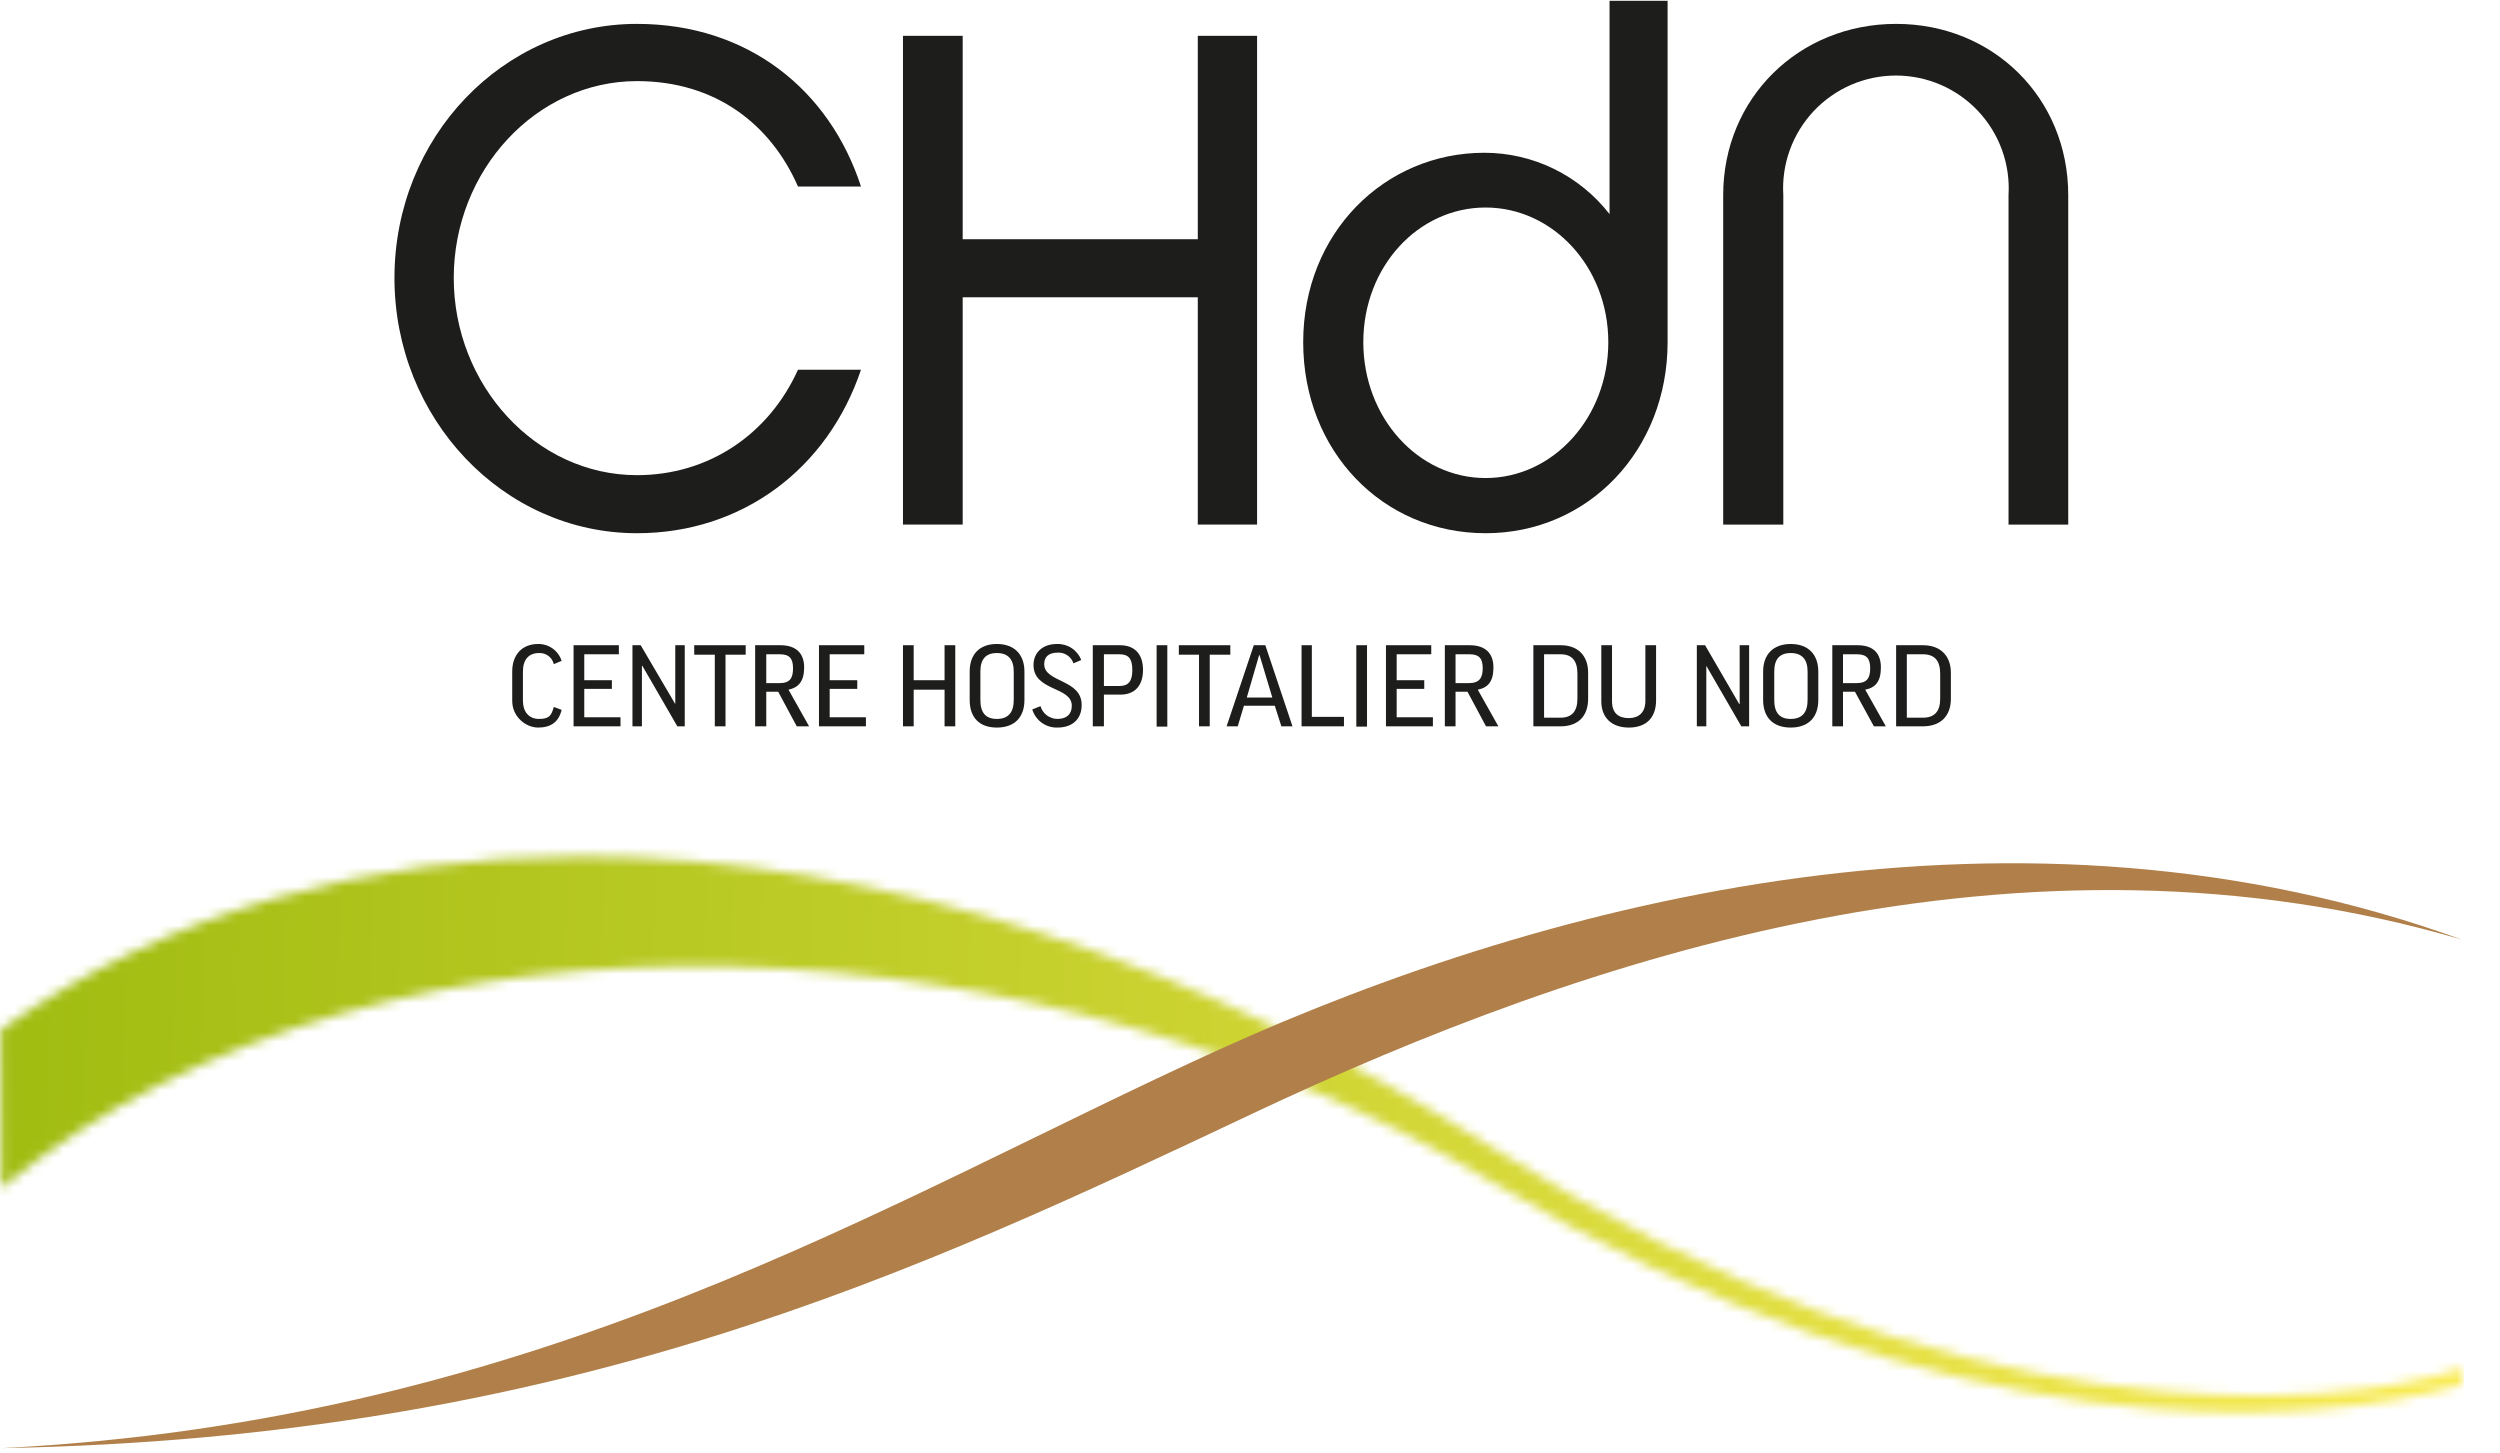
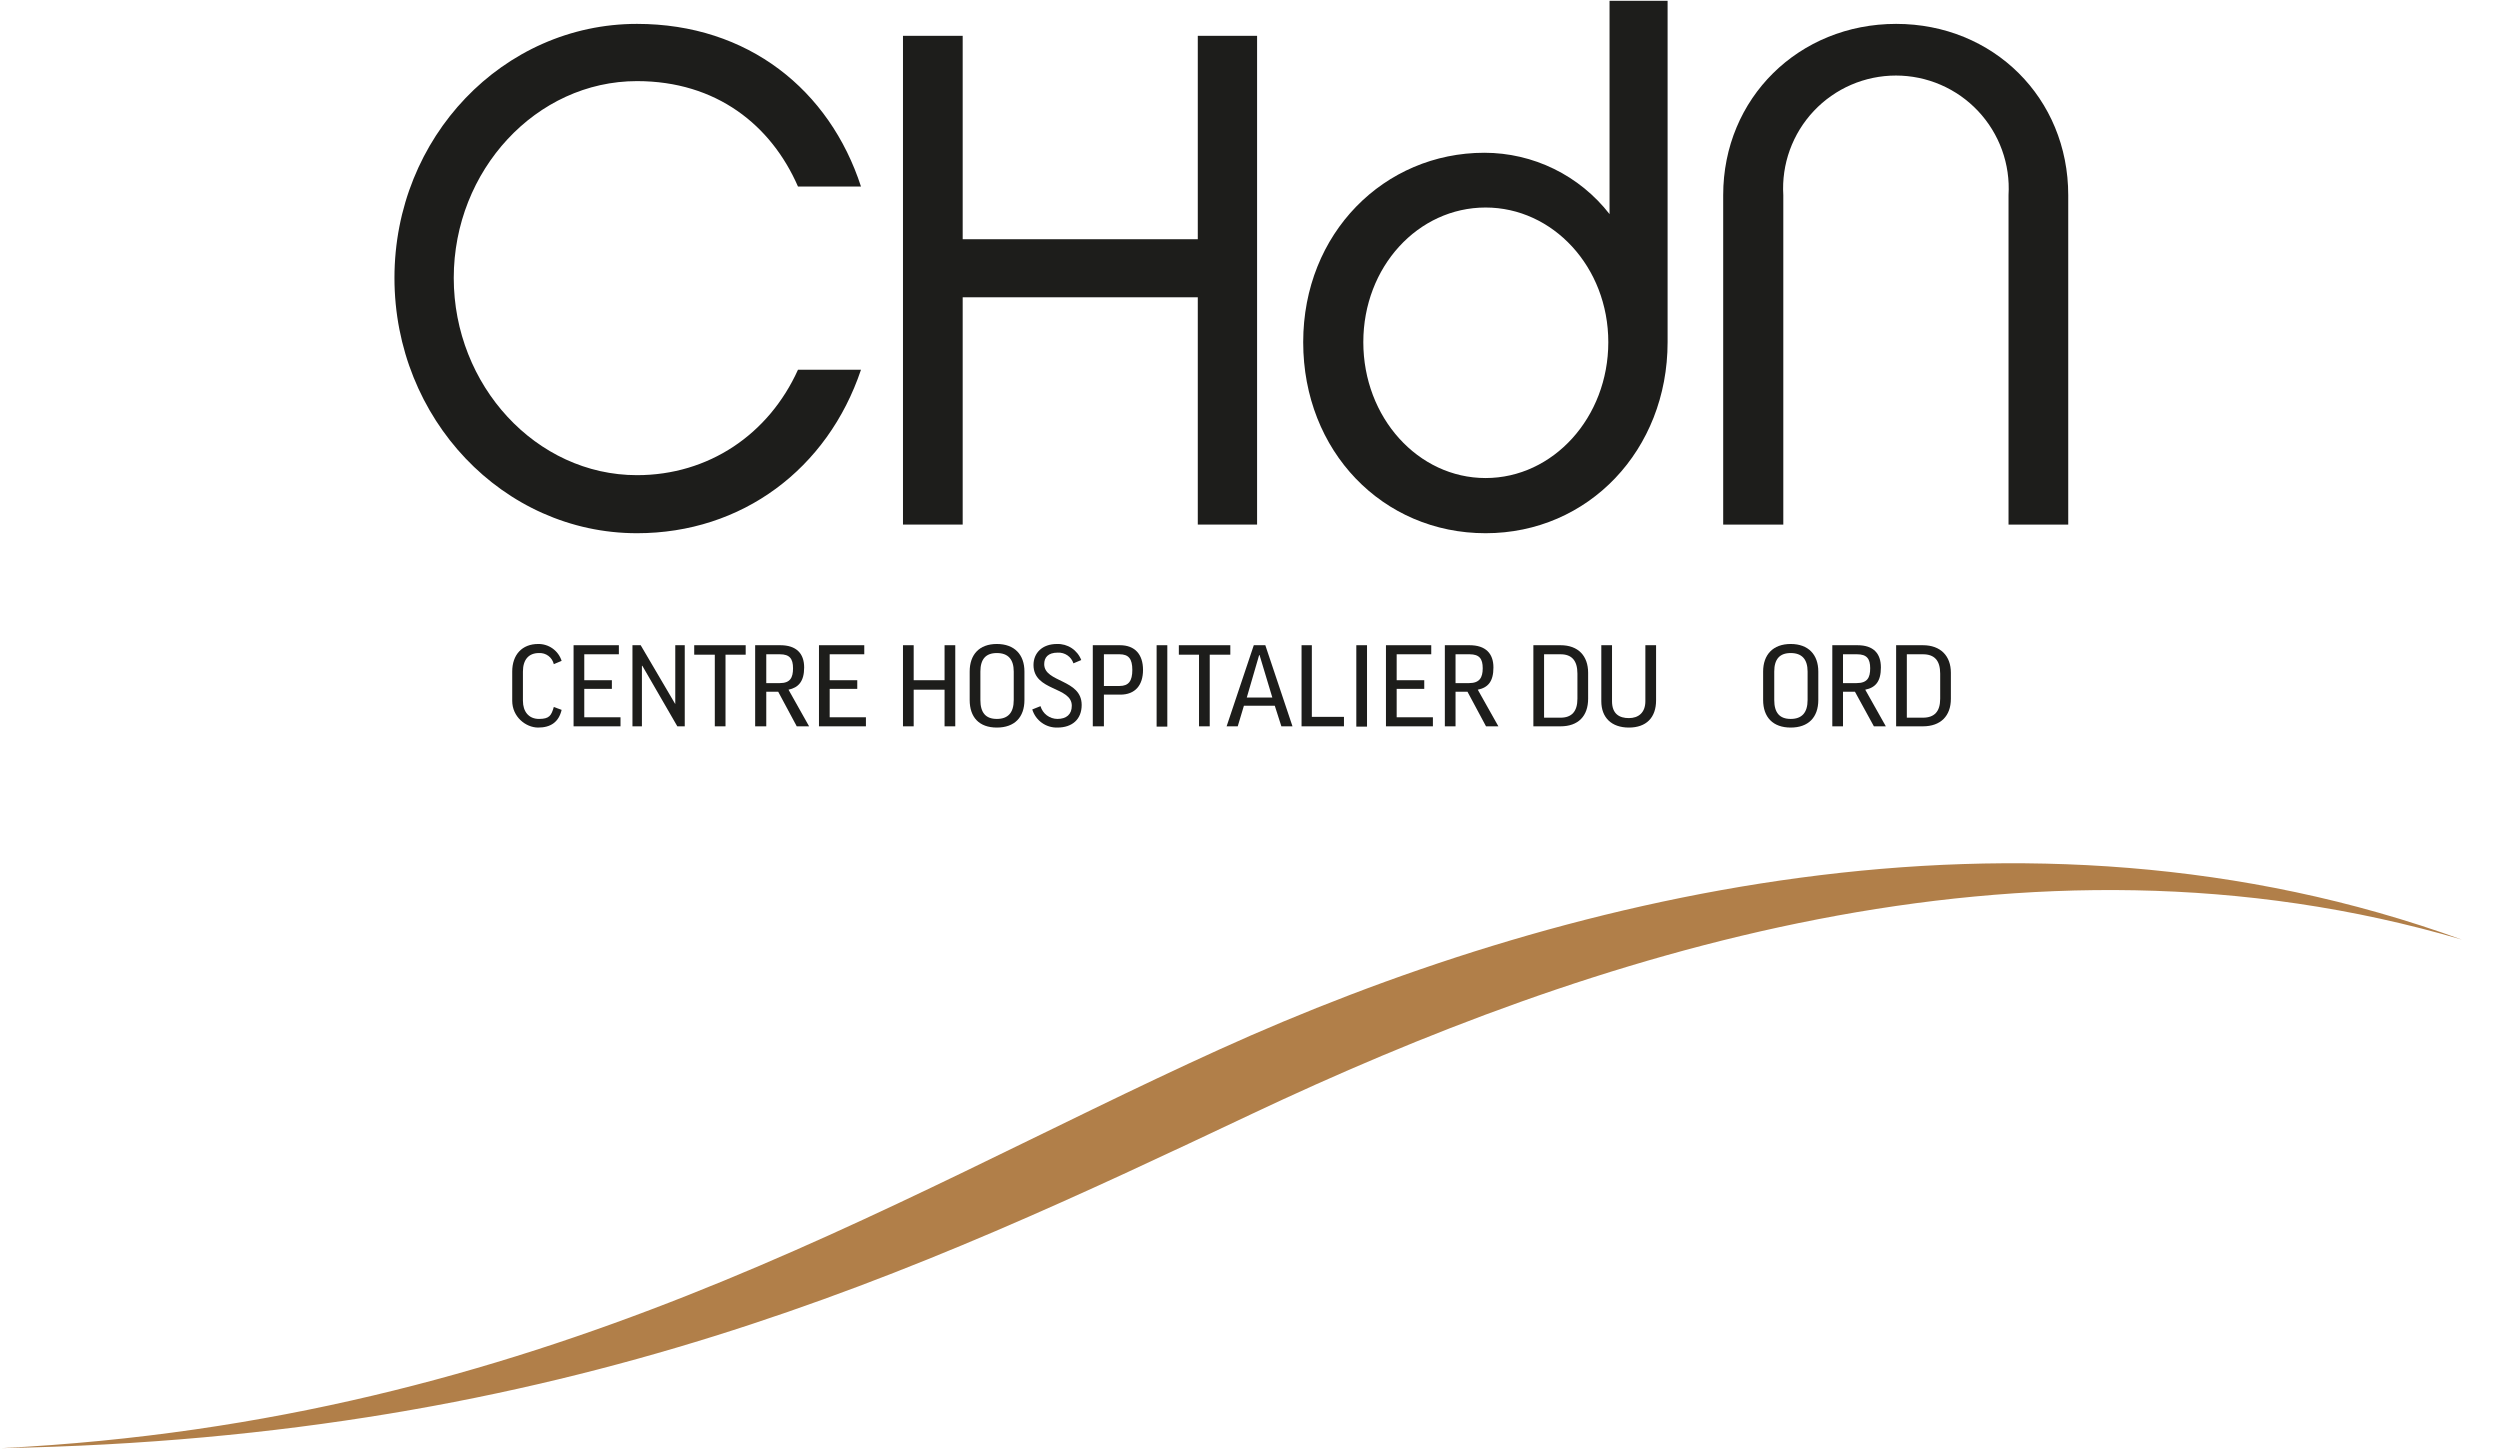
<svg xmlns="http://www.w3.org/2000/svg" width="258" height="150" viewBox="0 0 258 150" fill="none">
  <mask id="mask0_503_125" style="mask-type:luminance" maskUnits="userSpaceOnUse" x="0" y="88" width="255" height="58">
    <path d="M60 88.385C38.074 88.385 17.38 93.994 0.085 106.275C0.085 106.402 0.127 109.164 0.127 122.592C40.963 88.98 110.142 95.694 153.187 121.53C200.821 150.127 238.045 147.493 254.065 142.904C254.065 142.904 254.108 141.586 254.108 141.204C240.382 145.836 201.119 148.428 154.334 118.64C124.292 99.476 90.892 88.385 60 88.385Z" fill="white" />
  </mask>
  <g mask="url(#mask0_503_125)">
-     <path d="M0.242 79.771L-2.088 150.015L253.736 158.502L256.066 88.257L0.242 79.771Z" fill="url(#paint0_linear_503_125)" />
-   </g>
+     </g>
  <path d="M0.17 149.448C58.598 148.385 94.759 131.218 129.221 114.943C163.683 98.669 208.853 83.669 254.065 96.969C208.555 80.439 160.283 92.677 125.821 108.314C91.36 123.952 55.793 146.643 0.17 149.448Z" fill="#B17F49" />
  <path d="M65.737 55.028C51.926 55.028 40.708 43.215 40.708 28.683C40.708 14.15 51.926 2.465 65.737 2.465C77.21 2.465 85.623 9.306 88.853 19.249H82.351C79.589 12.918 73.938 8.371 65.737 8.371C55.326 8.371 46.827 17.592 46.827 28.683C46.827 39.773 55.326 49.037 65.737 49.037C73.13 49.037 79.334 44.83 82.351 38.159H88.853C85.411 48.399 76.572 55.028 65.737 55.028Z" fill="#1D1D1B" />
  <path d="M129.731 54.136H123.612V30.68H99.349V54.136H93.187V3.697H99.349V24.688H123.612V3.697H129.731V54.136Z" fill="#1D1D1B" />
  <path d="M172.096 35.312C172.096 46.445 163.938 55.028 153.314 55.028C142.691 55.028 134.49 46.572 134.49 35.312C134.49 24.051 142.861 15.765 153.187 15.765C155.68 15.766 158.14 16.337 160.379 17.434C162.618 18.532 164.576 20.126 166.105 22.096V0.085H172.096V35.312ZM153.314 21.416C146.346 21.416 140.694 27.535 140.694 35.312C140.694 43.088 146.346 49.334 153.314 49.334C160.283 49.334 165.977 43.088 165.977 35.312C165.977 27.535 160.241 21.416 153.314 21.416Z" fill="#1D1D1B" />
  <path d="M213.442 20.142V54.136H207.28V20.142C207.376 18.556 207.147 16.968 206.606 15.475C206.066 13.982 205.225 12.615 204.136 11.458C203.048 10.302 201.734 9.38 200.276 8.75C198.818 8.12 197.247 7.796 195.659 7.796C194.07 7.796 192.499 8.12 191.041 8.75C189.583 9.38 188.269 10.302 187.181 11.458C186.092 12.615 185.252 13.982 184.711 15.475C184.17 16.968 183.941 18.556 184.037 20.142V54.136H177.833V20.142C177.833 10.113 185.652 2.465 195.68 2.465C205.708 2.465 213.442 10.113 213.442 20.142Z" fill="#1D1D1B" />
  <path d="M57.96 68.201L57.153 68.541C57.074 68.201 56.877 67.899 56.597 67.689C56.317 67.479 55.972 67.375 55.623 67.394C54.561 67.394 53.966 68.074 53.966 69.306V72.323C53.966 73.428 54.561 74.193 55.623 74.193C56.686 74.193 56.898 73.853 57.153 72.96L57.96 73.258C57.663 74.533 56.813 75.085 55.538 75.085C54.264 75.085 52.861 73.98 52.861 72.323V69.306C52.861 67.564 53.881 66.459 55.538 66.459C56.075 66.451 56.601 66.617 57.037 66.93C57.473 67.244 57.797 67.69 57.96 68.201Z" fill="#1D1D1B" />
  <path d="M63.867 66.586V67.521H60.297V70.198H63.145V71.091H60.297V74.023H64.037V74.957H59.193V66.586H63.867Z" fill="#1D1D1B" />
  <path d="M66.119 66.586L69.688 72.663V66.586H70.666V74.957H69.901L66.289 68.711H66.246V74.957H65.269V66.586H66.119Z" fill="#1D1D1B" />
  <path d="M76.955 66.586V67.564H74.873V74.957H73.768V67.564H71.643V66.586H76.955Z" fill="#1D1D1B" />
  <path d="M80.312 71.388H79.079V74.957H77.932V66.586H80.524C82.181 66.586 82.989 67.436 82.989 68.881C82.989 70.326 82.394 70.963 81.374 71.176L83.499 74.957H82.224L80.312 71.388ZM79.079 70.496H80.482C81.544 70.496 81.841 69.943 81.841 68.966C81.841 67.989 81.501 67.521 80.482 67.521H79.079V70.496Z" fill="#1D1D1B" />
  <path d="M89.193 66.586V67.521H85.623V70.198H88.47V71.091H85.623V74.023H89.363V74.957H84.518V66.586H89.193Z" fill="#1D1D1B" />
  <path d="M94.292 66.586V70.198H97.479V66.586H98.584V74.957H97.479V71.176H94.292V74.957H93.187V66.586H94.292Z" fill="#1D1D1B" />
  <path d="M105.722 69.306V72.238C105.722 74.023 104.703 75.085 102.875 75.085C101.048 75.085 100.071 74.023 100.071 72.238V69.306C100.071 67.564 101.048 66.459 102.875 66.459C104.703 66.459 105.722 67.564 105.722 69.306ZM104.618 69.306C104.618 68.031 104.023 67.394 102.875 67.394C101.728 67.394 101.176 68.031 101.176 69.306V72.238C101.176 73.555 101.728 74.193 102.875 74.193C104.023 74.193 104.618 73.555 104.618 72.238V69.306Z" fill="#1D1D1B" />
  <path d="M111.586 68.116L110.779 68.456C110.668 68.121 110.45 67.831 110.158 67.631C109.866 67.432 109.517 67.333 109.164 67.351C108.145 67.351 107.762 67.861 107.762 68.541C107.762 70.453 111.629 70.071 111.629 72.748C111.629 74.235 110.652 75.085 109.122 75.085C108.545 75.1 107.978 74.926 107.51 74.588C107.042 74.25 106.697 73.768 106.53 73.215L107.38 72.875C107.489 73.253 107.718 73.586 108.032 73.823C108.346 74.06 108.728 74.19 109.122 74.193C110.057 74.193 110.609 73.725 110.609 72.833C110.609 70.836 106.657 71.346 106.657 68.626C106.657 67.394 107.55 66.459 109.079 66.459C109.618 66.441 110.148 66.59 110.598 66.887C111.047 67.184 111.393 67.614 111.586 68.116Z" fill="#1D1D1B" />
  <path d="M117.96 69.136C117.96 70.708 117.153 71.686 115.623 71.686H113.924V74.957H112.776V66.586H115.581C117.111 66.586 117.96 67.521 117.96 69.136ZM113.924 70.793H115.538C116.473 70.793 116.856 70.283 116.856 69.136C116.856 67.989 116.473 67.521 115.538 67.521H113.924V70.793Z" fill="#1D1D1B" />
  <path d="M120.467 66.586H119.363V74.987H120.467V66.586Z" fill="#1D1D1B" />
  <path d="M126.969 66.586V67.564H124.844V74.957H123.739V67.564H121.657V66.586H126.969Z" fill="#1D1D1B" />
  <path d="M127.734 74.957H126.586L129.391 66.586H130.581L133.385 74.957H132.238L131.558 72.833H128.371L127.734 74.957ZM128.669 71.983H131.303L129.986 67.606H129.943L128.669 71.983Z" fill="#1D1D1B" />
  <path d="M135.382 66.586V73.98H138.697V74.957H134.32V66.586H135.382Z" fill="#1D1D1B" />
  <path d="M141.076 66.586H139.972V74.987H141.076V66.586Z" fill="#1D1D1B" />
  <path d="M147.705 66.586V67.521H144.136V70.198H146.983V71.091H144.136V74.023H147.875V74.957H143.031V66.586H147.705Z" fill="#1D1D1B" />
  <path d="M151.445 71.388H150.212V74.957H149.108V66.586H151.657C153.314 66.586 154.122 67.436 154.122 68.881C154.122 70.326 153.569 70.963 152.507 71.176L154.632 74.957H153.357L151.445 71.388ZM150.212 70.496H151.615C152.677 70.496 153.017 69.943 153.017 68.966C153.017 67.989 152.677 67.521 151.657 67.521H150.212V70.496Z" fill="#1D1D1B" />
  <path d="M161.048 66.586C162.875 66.586 163.895 67.691 163.895 69.433V72.111C163.895 73.895 162.875 74.957 161.048 74.957H158.244V66.586H161.048ZM161.048 67.521H159.348V74.065H161.048C162.195 74.065 162.79 73.428 162.79 72.111V69.518C162.79 68.159 162.195 67.521 161.048 67.521Z" fill="#1D1D1B" />
  <path d="M170.907 66.586V72.281C170.907 74.065 169.887 75.085 168.102 75.085C166.317 75.085 165.255 74.065 165.255 72.365V66.586H166.36V72.365C166.36 73.683 167.125 74.108 168.102 74.108C169.079 74.108 169.802 73.555 169.802 72.365V66.586H170.907Z" fill="#1D1D1B" />
-   <path d="M175.963 66.586L179.49 72.663H179.533V66.586H180.51V74.957H179.703L176.091 68.711V74.957H175.113V66.586H175.963Z" fill="#1D1D1B" />
  <path d="M187.649 69.306V72.238C187.649 74.023 186.629 75.085 184.802 75.085C182.975 75.085 181.955 74.023 181.955 72.238V69.306C181.955 67.564 182.975 66.459 184.802 66.459C186.629 66.459 187.649 67.564 187.649 69.306ZM186.544 69.306C186.544 68.031 185.949 67.394 184.802 67.394C183.654 67.394 183.102 68.031 183.102 69.306V72.238C183.102 73.555 183.654 74.193 184.802 74.193C185.949 74.193 186.544 73.555 186.544 72.238V69.306Z" fill="#1D1D1B" />
  <path d="M191.431 71.388H190.198V74.957H189.094V66.586H191.686C193.343 66.586 194.108 67.436 194.108 68.881C194.108 70.326 193.555 70.963 192.493 71.176L194.618 74.957H193.385L191.431 71.388ZM190.198 70.496H191.601C192.705 70.496 193.003 69.943 193.003 68.966C193.003 67.989 192.663 67.521 191.643 67.521H190.198V70.496Z" fill="#1D1D1B" />
  <path d="M198.442 66.586C200.269 66.586 201.331 67.691 201.331 69.433V72.111C201.331 73.895 200.269 74.957 198.442 74.957H195.68V66.586H198.442ZM198.442 67.521H196.785V74.065H198.442C199.632 74.065 200.227 73.428 200.227 72.111V69.518C200.227 68.159 199.632 67.521 198.442 67.521Z" fill="#1D1D1B" />
  <defs>
    <linearGradient id="paint0_linear_503_125" x1="254.016" y1="121.993" x2="-0.926" y2="113.567" gradientUnits="userSpaceOnUse">
      <stop stop-color="#F9EB53" />
      <stop offset="1" stop-color="#A0BC11" />
    </linearGradient>
  </defs>
</svg>